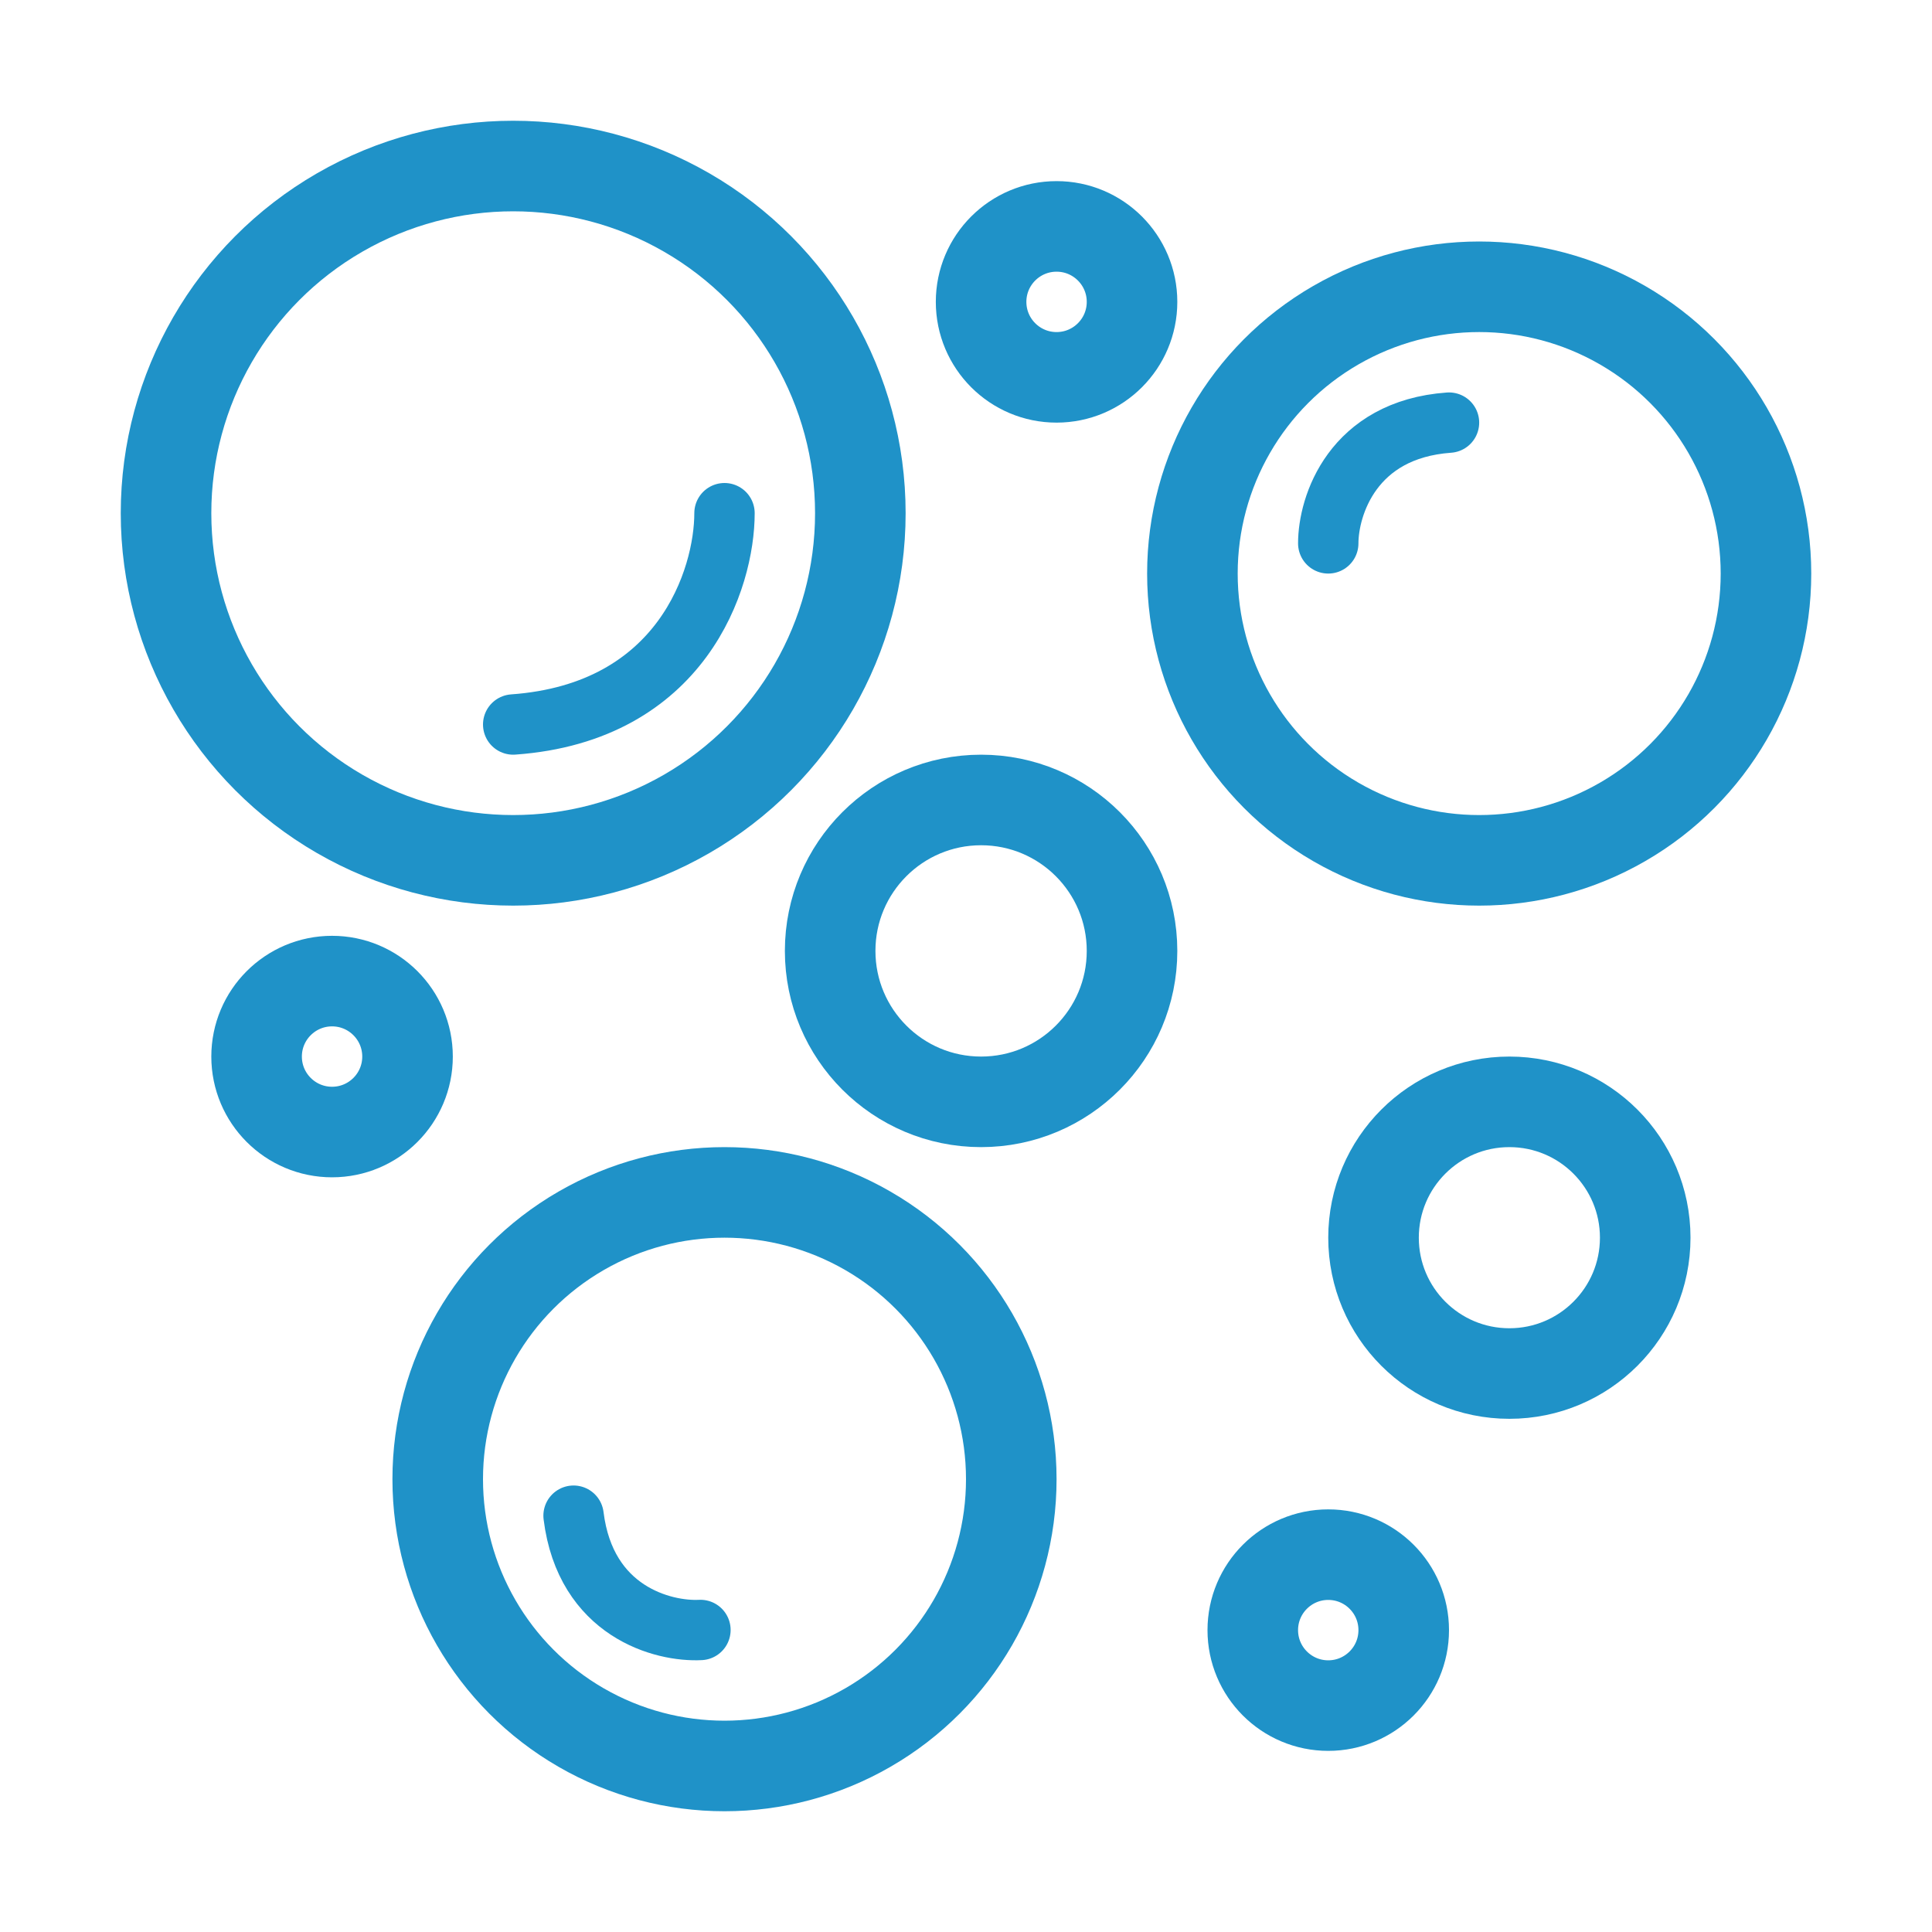
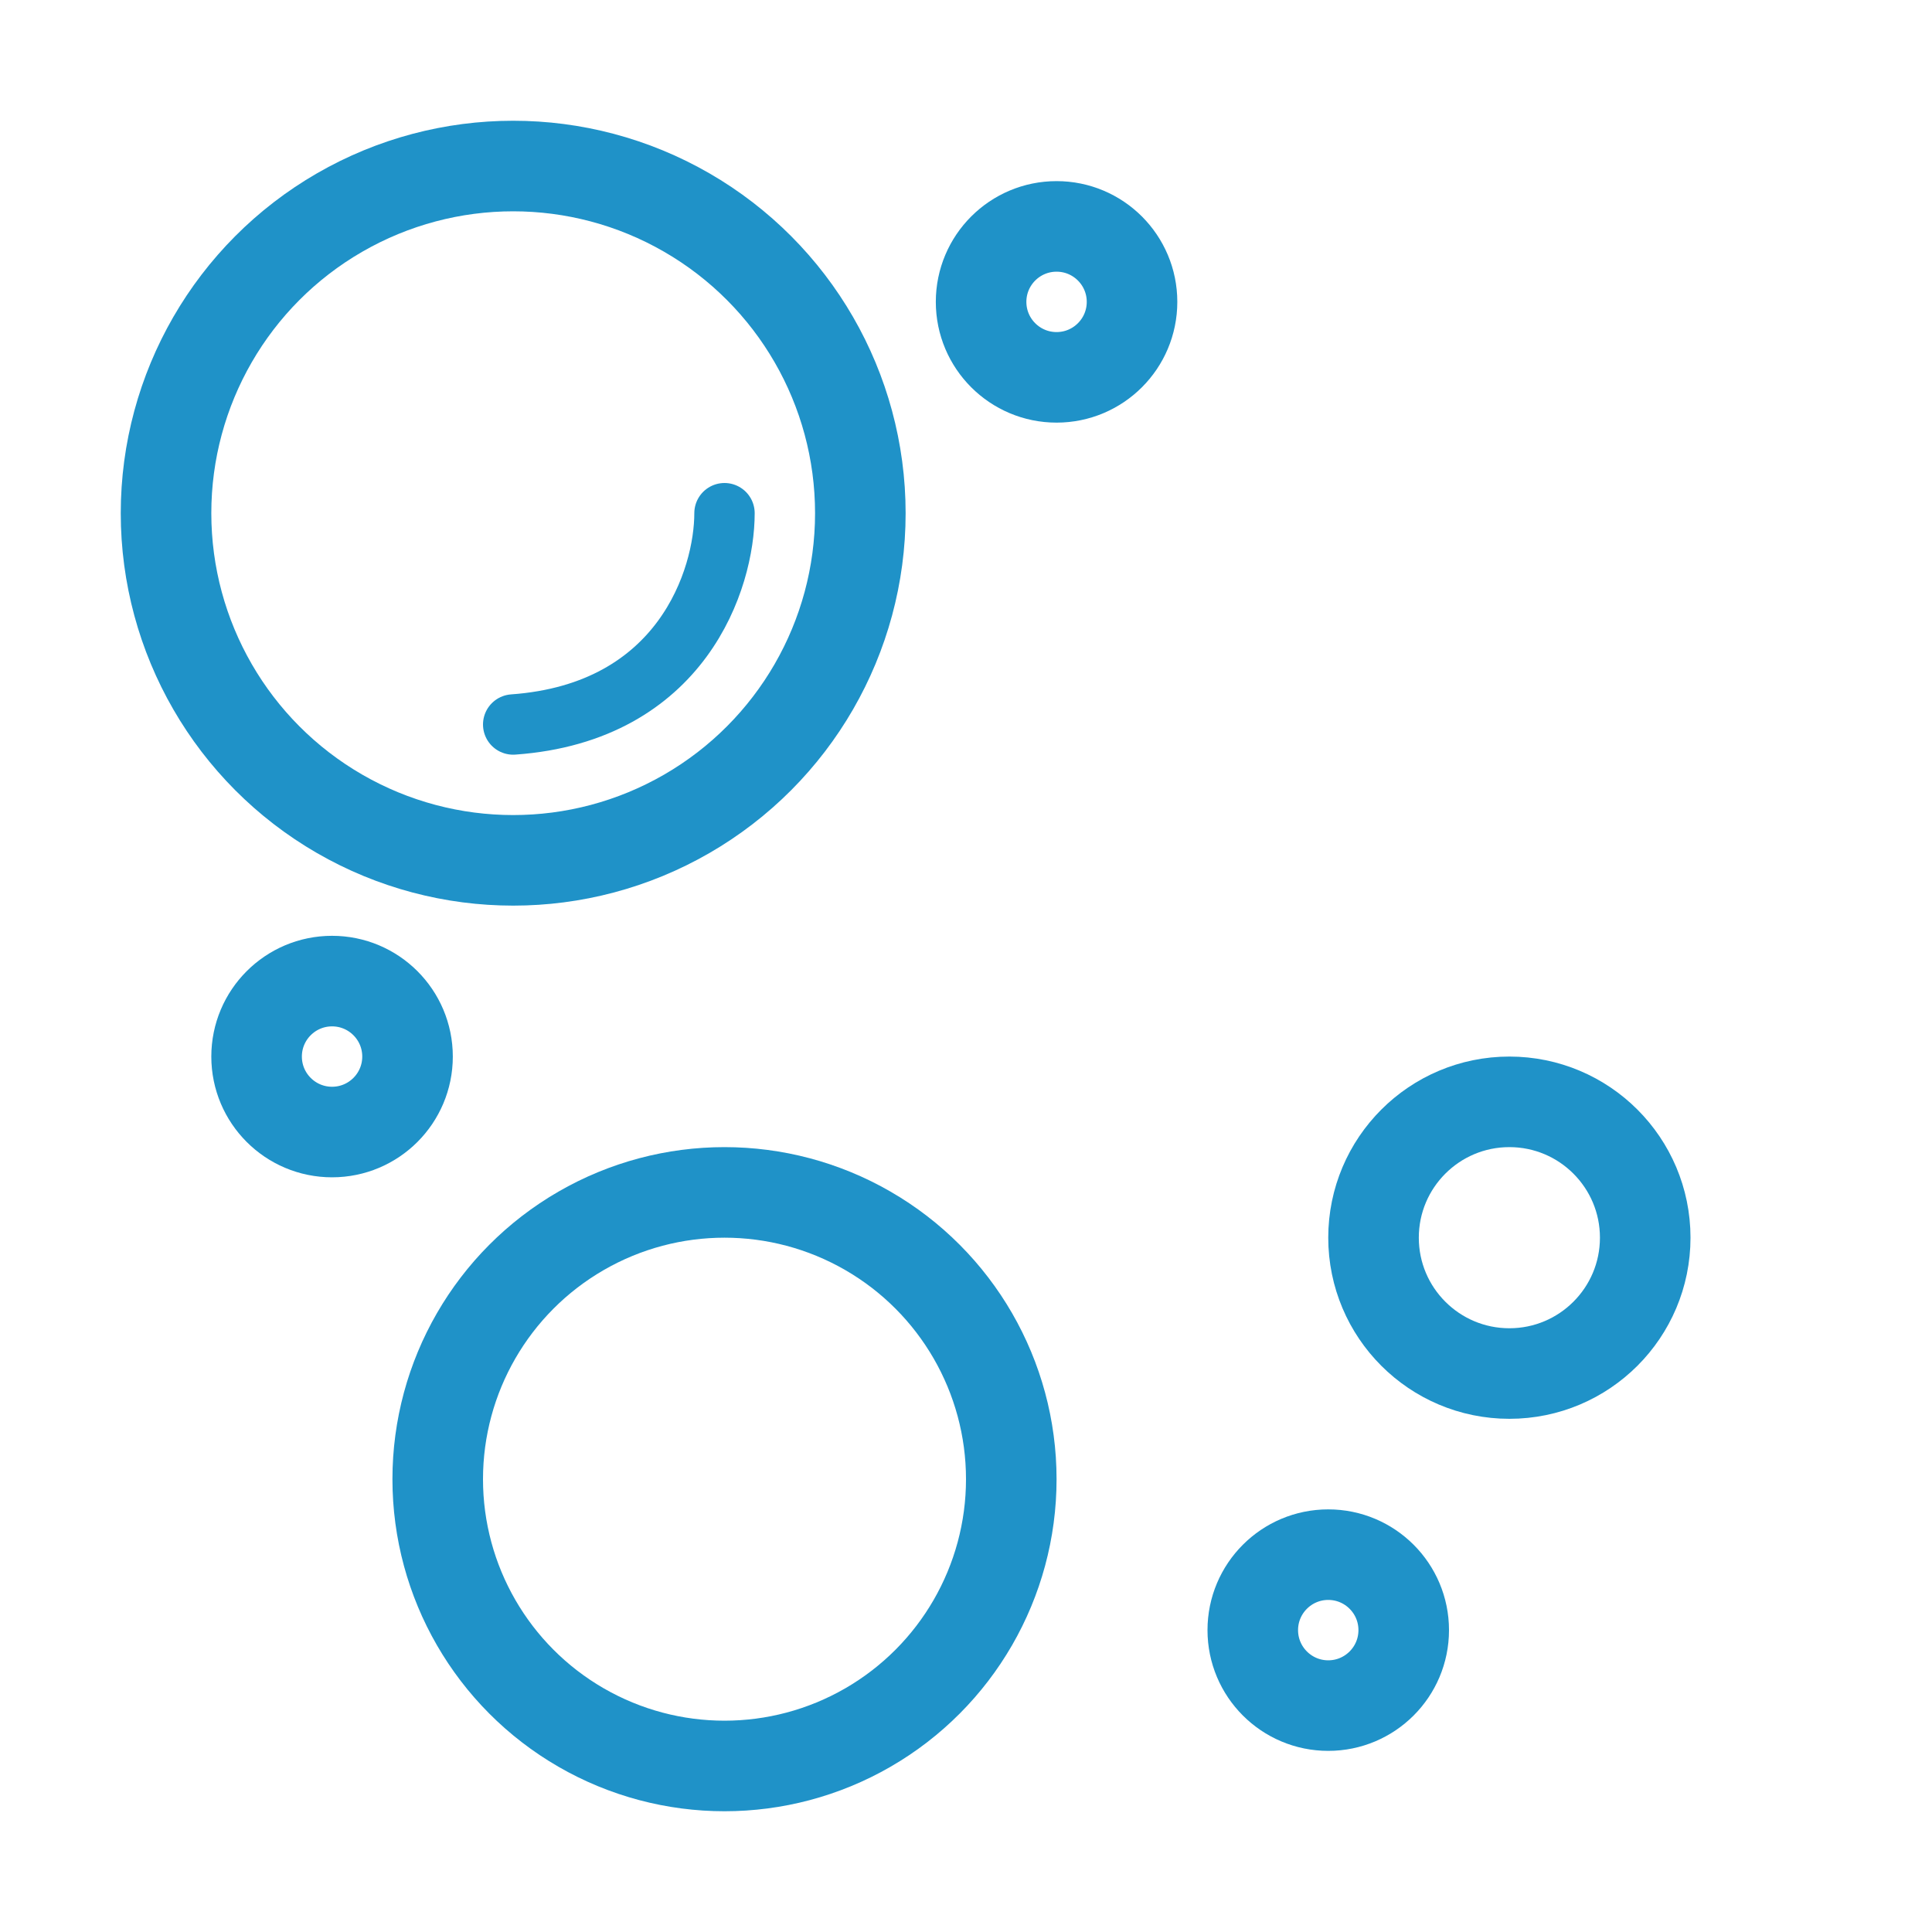
<svg xmlns="http://www.w3.org/2000/svg" width="64" height="64" viewBox="0 0 64 64" fill="none">
  <circle cx="17" cy="17" r="11.5" stroke="#1F92C8" stroke-width="3" />
-   <circle cx="49" cy="19" r="9.5" stroke="#1F92C8" stroke-width="3" />
-   <circle cx="32.5" cy="31.5" r="5" stroke="#1F92C8" stroke-width="3" />
  <circle cx="24" cy="49" r="9.5" stroke="#1F92C8" stroke-width="3" />
  <circle cx="50" cy="41" r="4.5" stroke="#1F92C8" stroke-width="3" />
  <circle cx="44" cy="54" r="2.5" stroke="#1F92C8" stroke-width="3" />
  <circle cx="11" cy="35" r="2.5" stroke="#1F92C8" stroke-width="3" />
  <circle cx="35" cy="10" r="2.5" stroke="#1F92C8" stroke-width="3" />
  <path d="M24 17C24 19.167 22.6 23.6 17 24" stroke="#1F92C8" stroke-width="2" stroke-linecap="round" />
-   <path d="M44 18C44 16.762 44.8 14.229 48 14" stroke="#1F92C8" stroke-width="2" stroke-linecap="round" />
-   <path d="M23.203 53.995C21.967 54.059 19.395 53.393 19 50.209" stroke="#1F92C8" stroke-width="2" stroke-linecap="round" />
</svg>